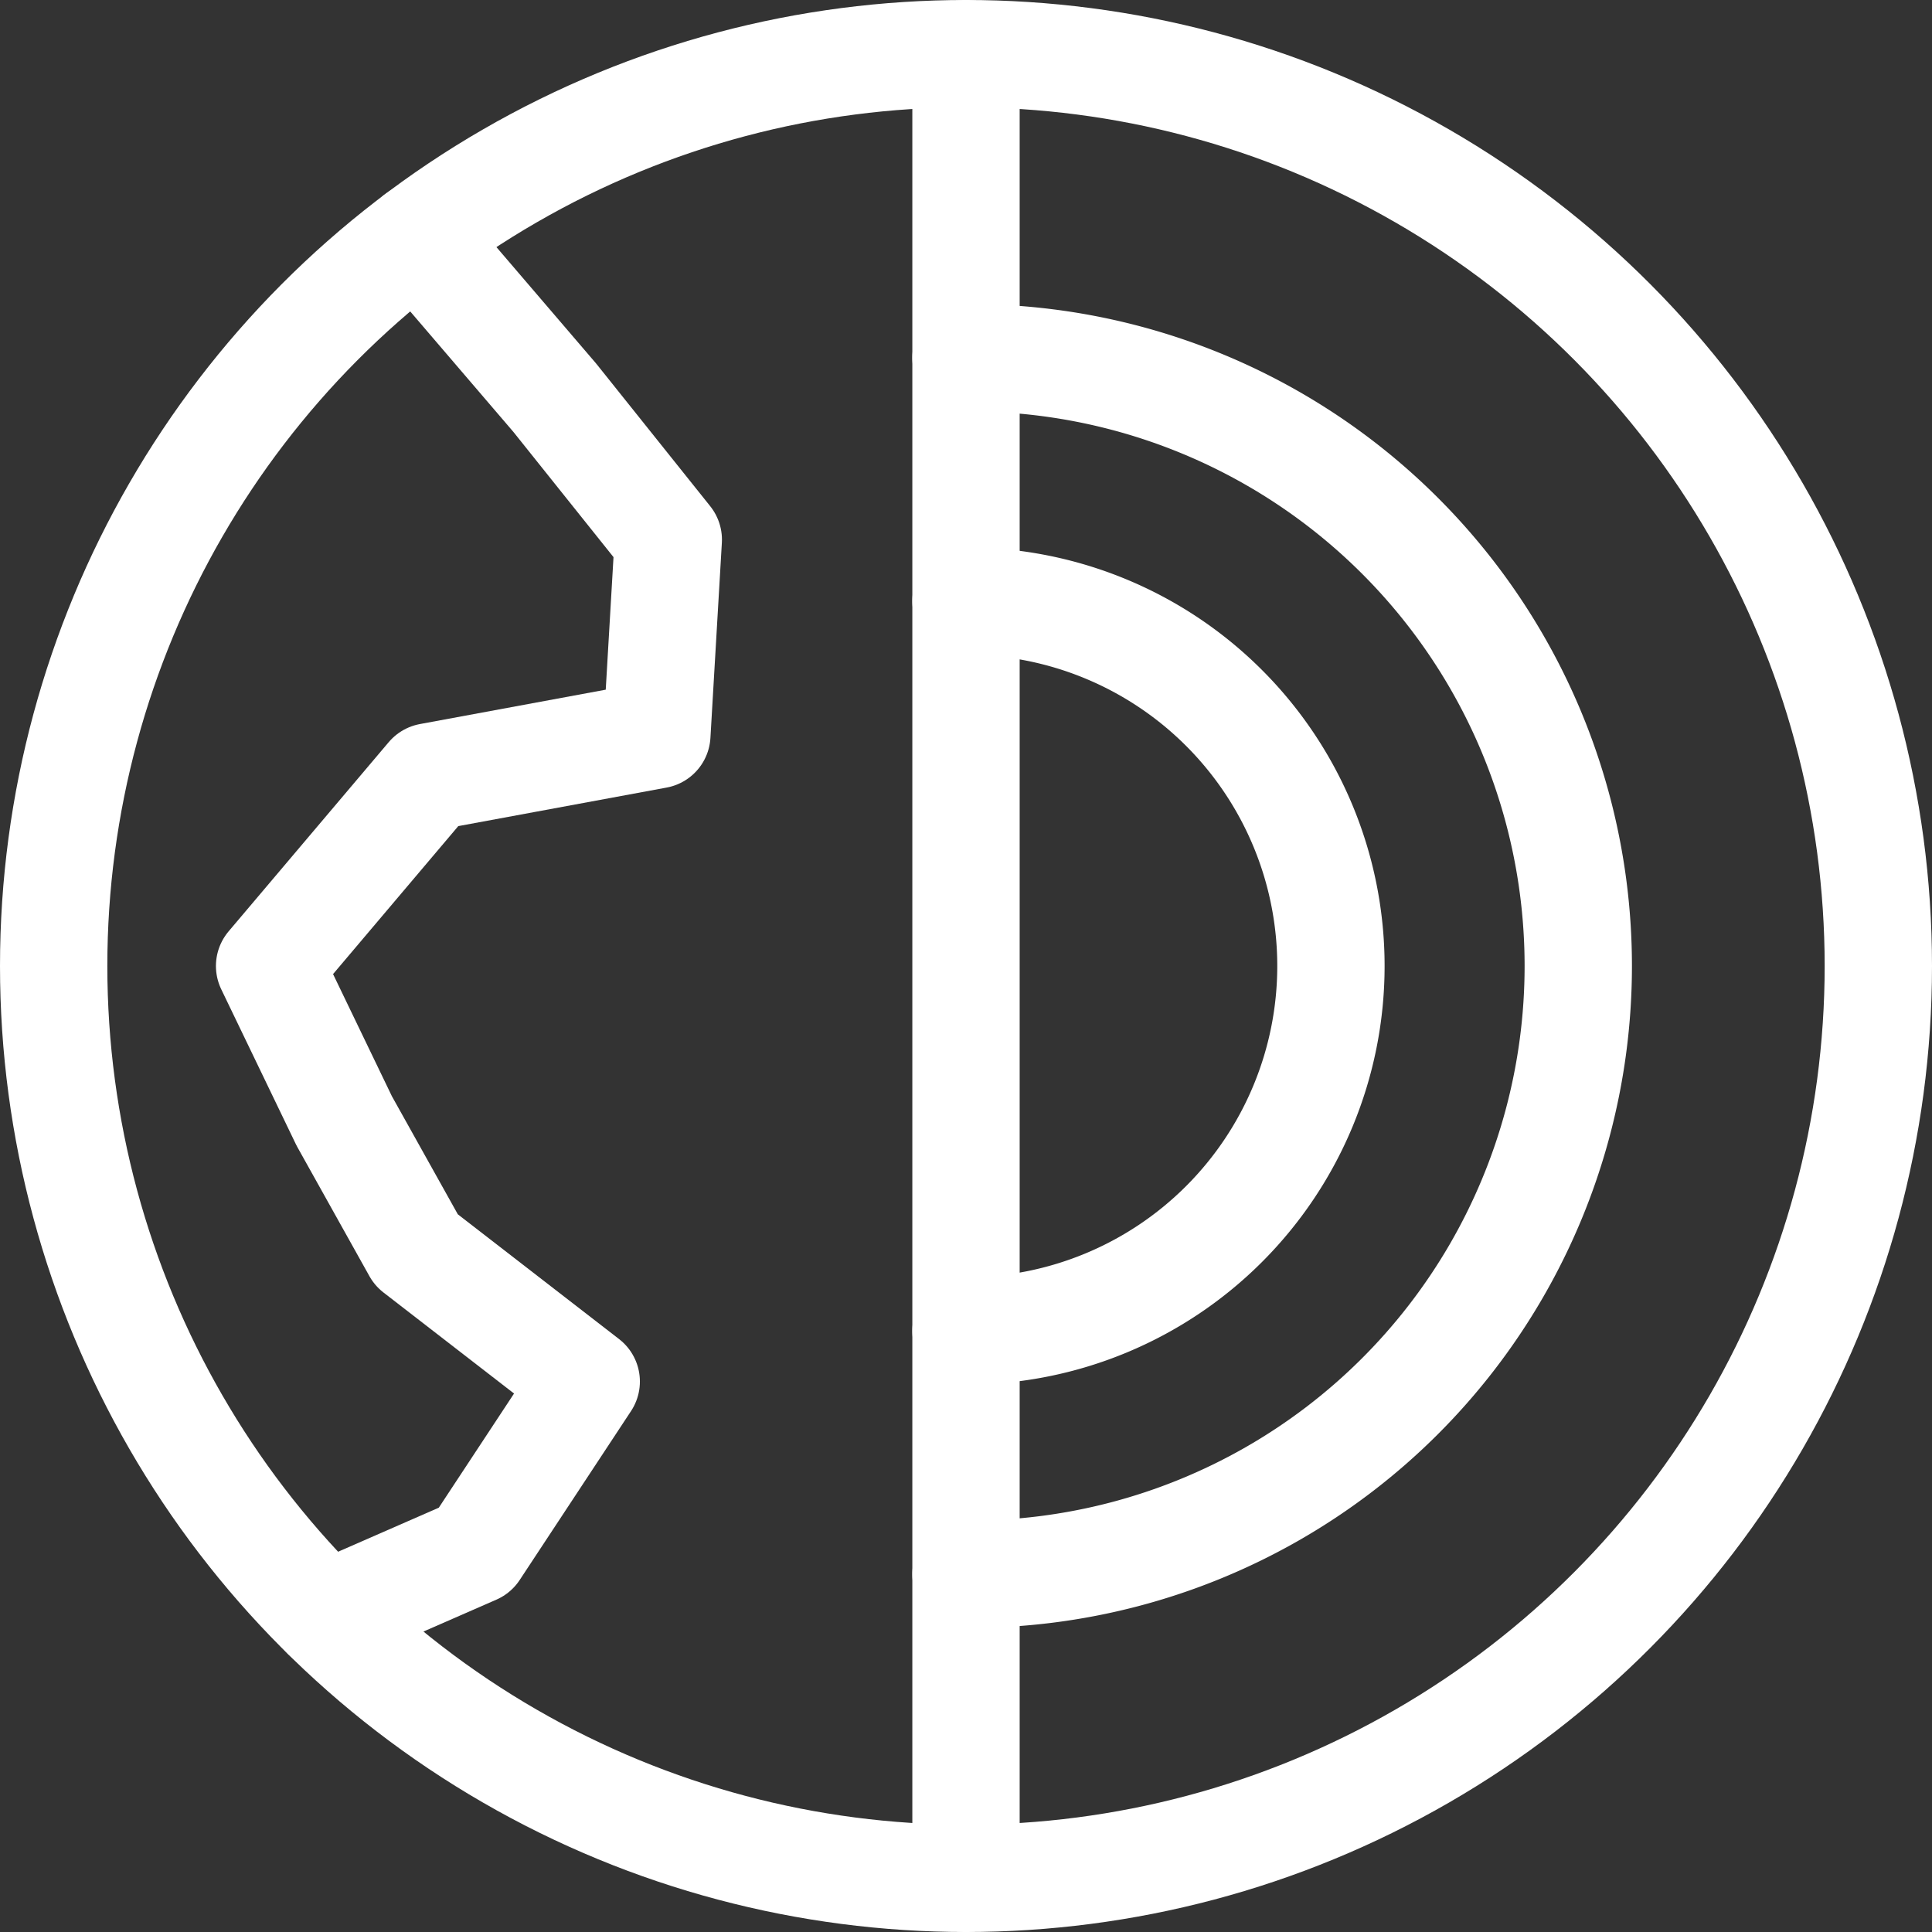
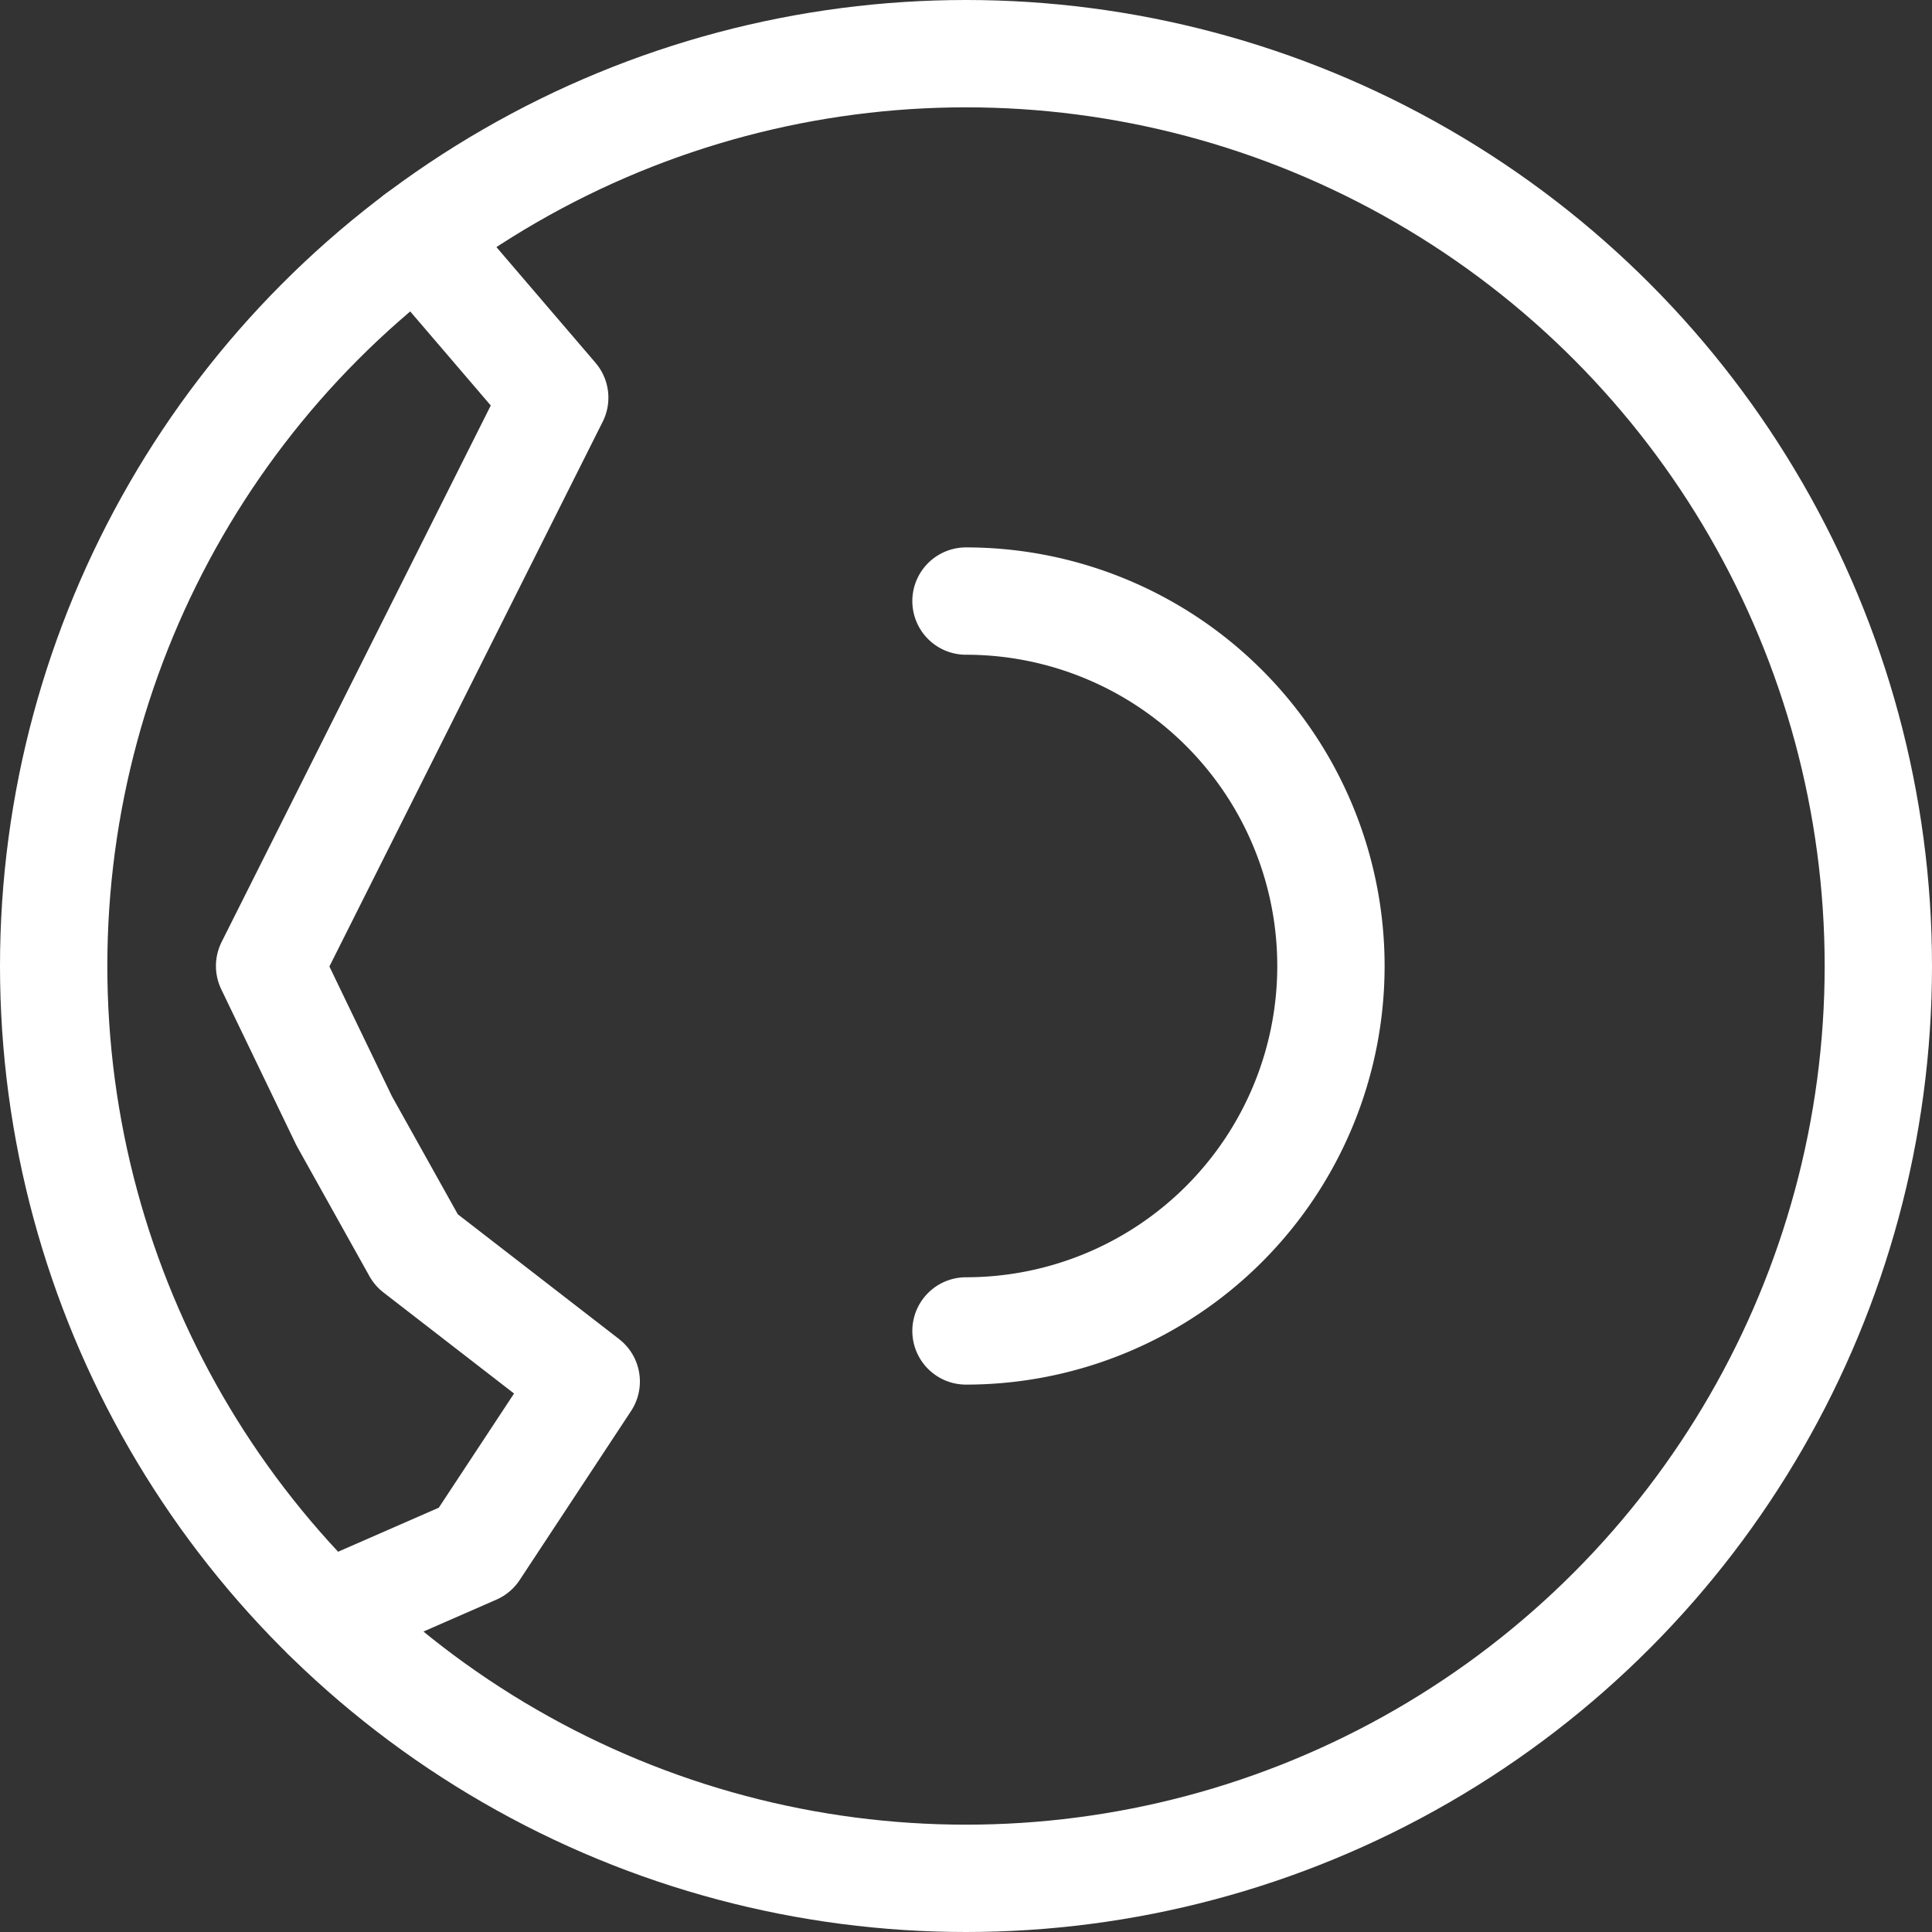
<svg xmlns="http://www.w3.org/2000/svg" width="72" height="72" viewBox="0 0 72 72">
  <rect x="0" y="0" width="72" height="72" fill="#333333" stroke="none" />
  <g id="geotech_icona" data-name="geotech icona" transform="translate(-9972 73)">
-     <rect id="Rettangolo_2927" data-name="Rettangolo 2927" width="70" height="70" transform="translate(9973 -72)" fill="#fff" opacity="0" />
    <g id="earth-science" transform="translate(9973 -72)">
      <g id="Raggruppa_904" data-name="Raggruppa 904" transform="translate(1 1)">
-         <path id="butt_color" data-name="butt color" d="M10.051,4.016,15.176,10l4.232,5.293-.426,7.271-8.466,1.566L4.55,31.18l2.781,5.773,2.686,4.812,6.333,4.9L12.2,52.962,6.638,55.395" transform="translate(3.497 2.82)" fill="none" stroke="#fff" stroke-linecap="round" stroke-linejoin="round" stroke-width="4" />
+         <path id="butt_color" data-name="butt color" d="M10.051,4.016,15.176,10L4.55,31.18l2.781,5.773,2.686,4.812,6.333,4.9L12.2,52.962,6.638,55.395" transform="translate(3.497 2.82)" fill="none" stroke="#fff" stroke-linecap="round" stroke-linejoin="round" stroke-width="4" />
        <path id="Tracciato_237" data-name="Tracciato 237" d="M16,37.2A13.6,13.6,0,0,0,16,10" transform="translate(18 10.4)" fill="none" stroke="#fff" stroke-linecap="round" stroke-linejoin="round" stroke-width="4" />
-         <path id="Tracciato_238" data-name="Tracciato 238" d="M16,51.333A22.667,22.667,0,1,0,16,6" transform="translate(18 5.333)" fill="none" stroke="#fff" stroke-linecap="round" stroke-linejoin="round" stroke-width="4" />
        <circle id="Ellisse_20" data-name="Ellisse 20" cx="34" cy="34" r="34" fill="none" stroke="#fff" stroke-linecap="round" stroke-linejoin="round" stroke-width="4" />
-         <line id="Linea_22" data-name="Linea 22" y2="68" transform="translate(34)" fill="none" stroke="#fff" stroke-linecap="round" stroke-linejoin="round" stroke-width="4" />
      </g>
    </g>
  </g>
</svg>